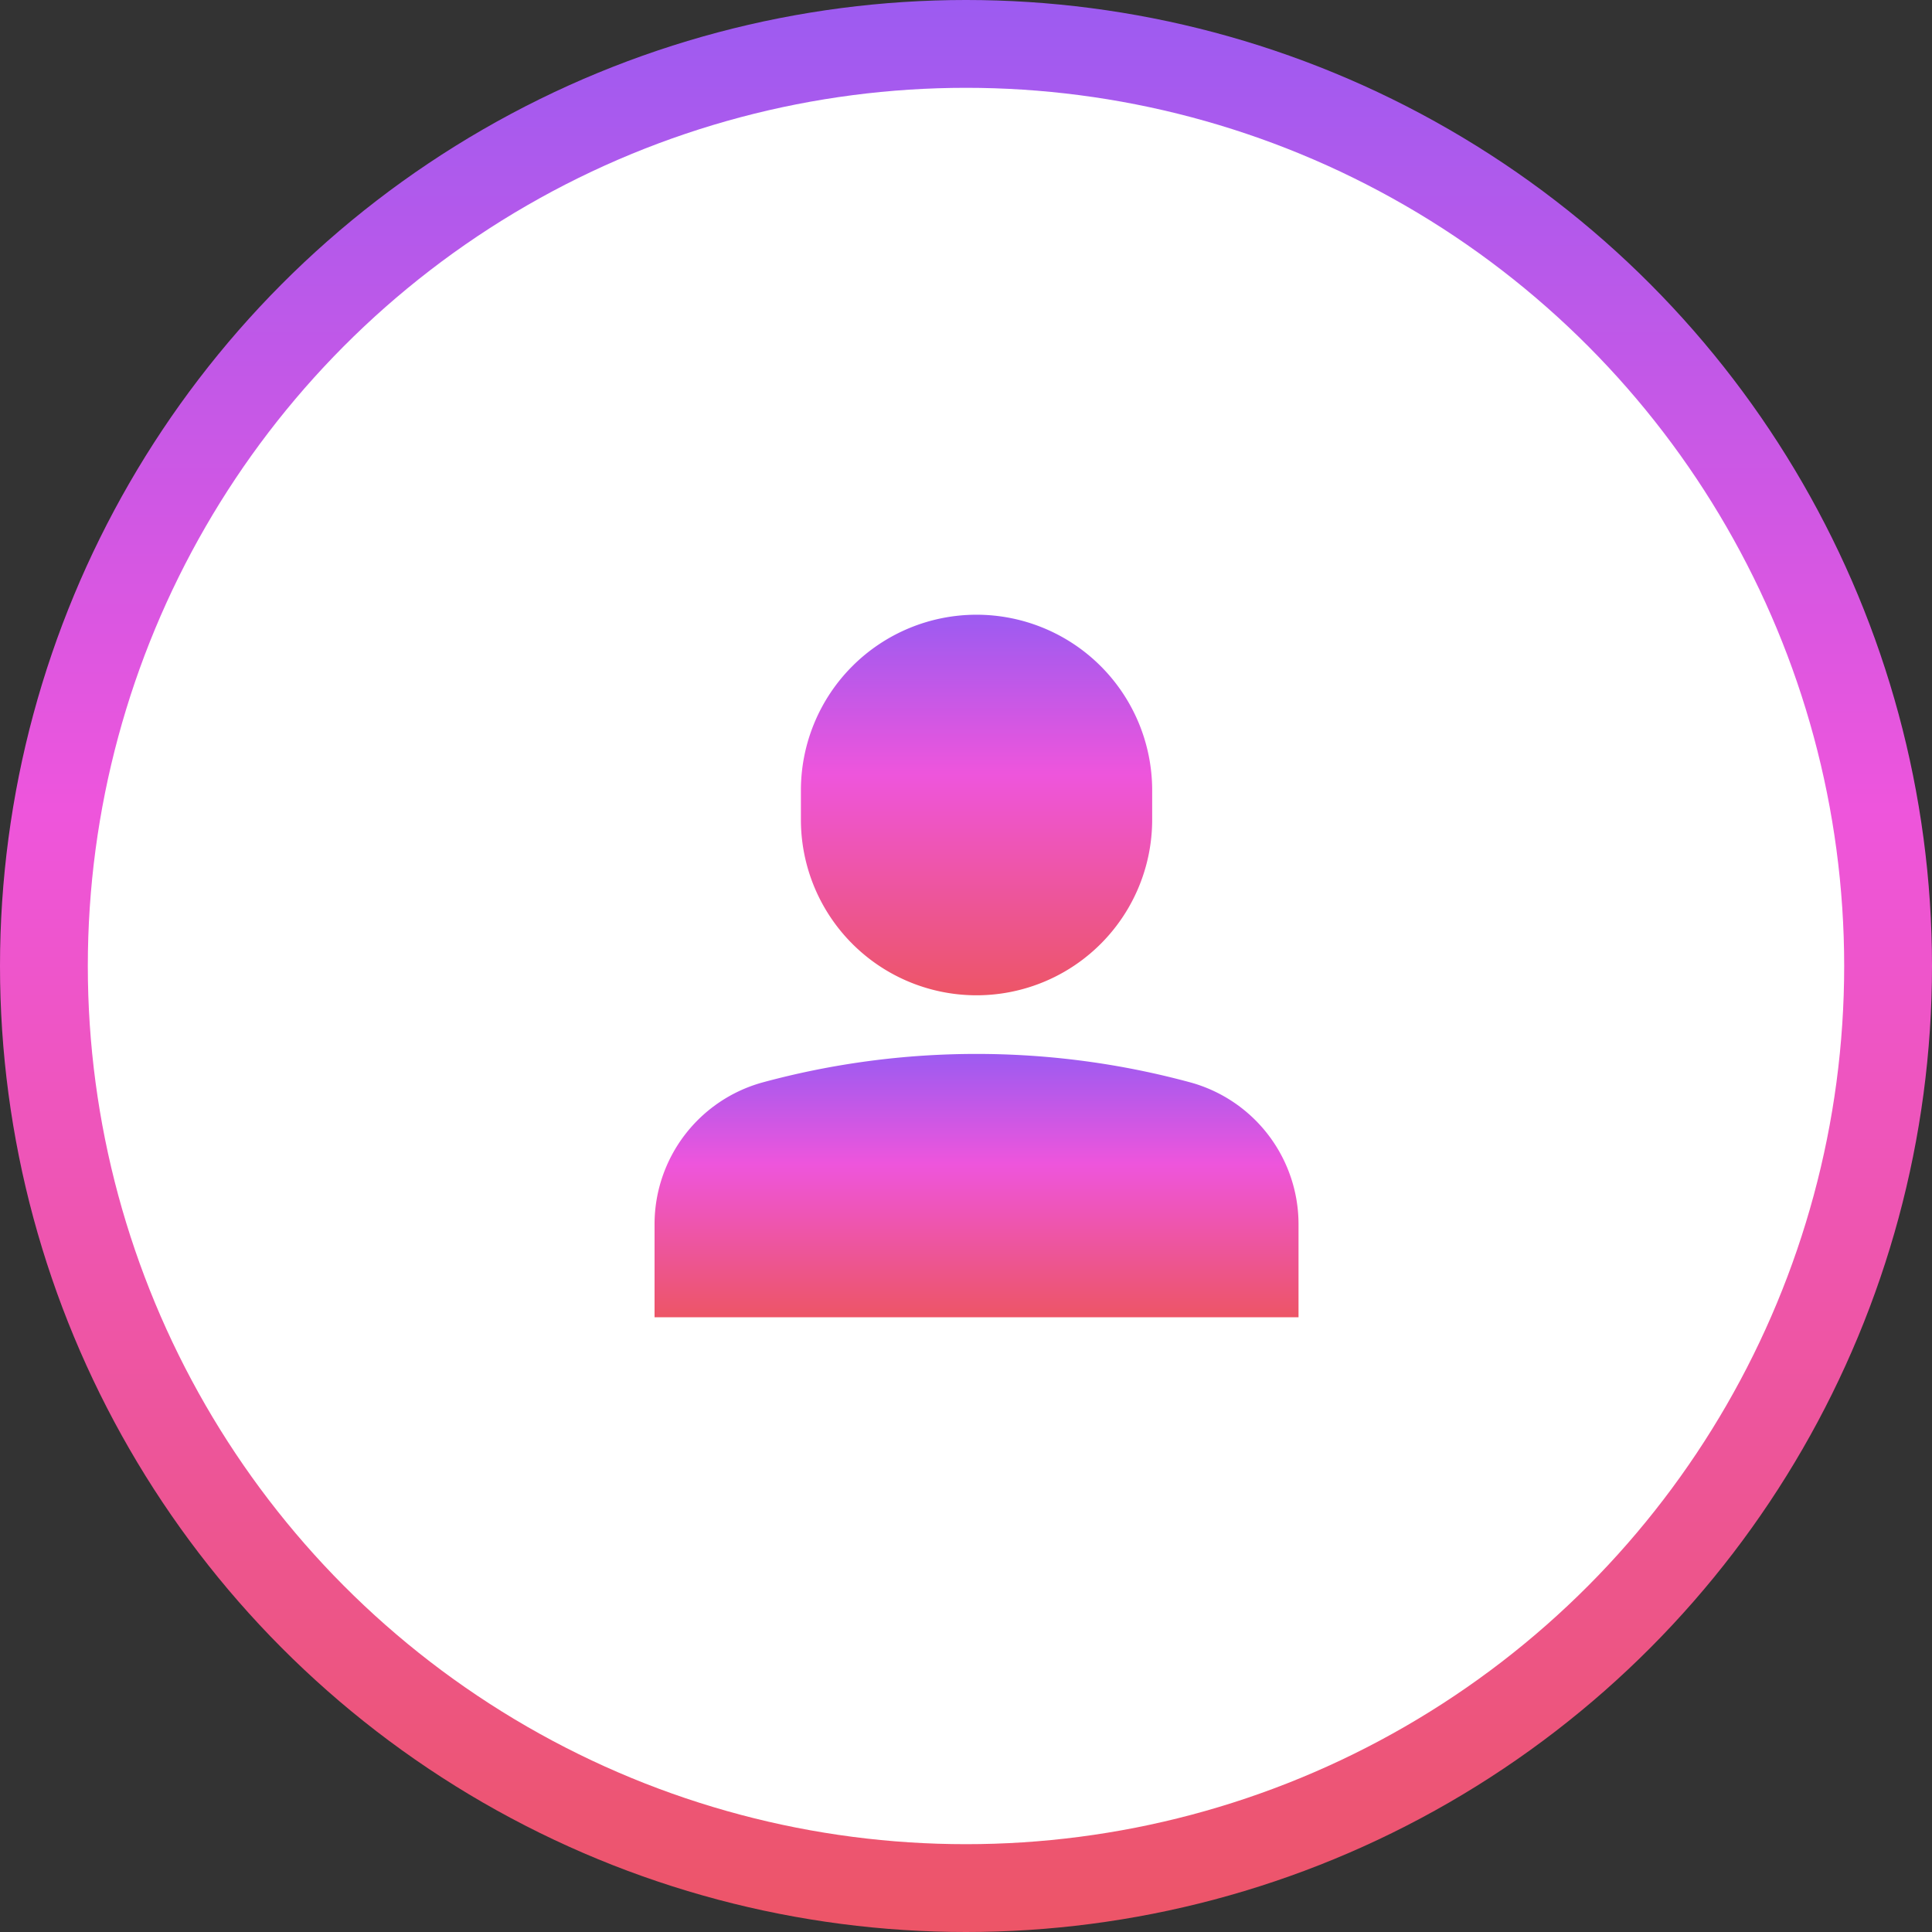
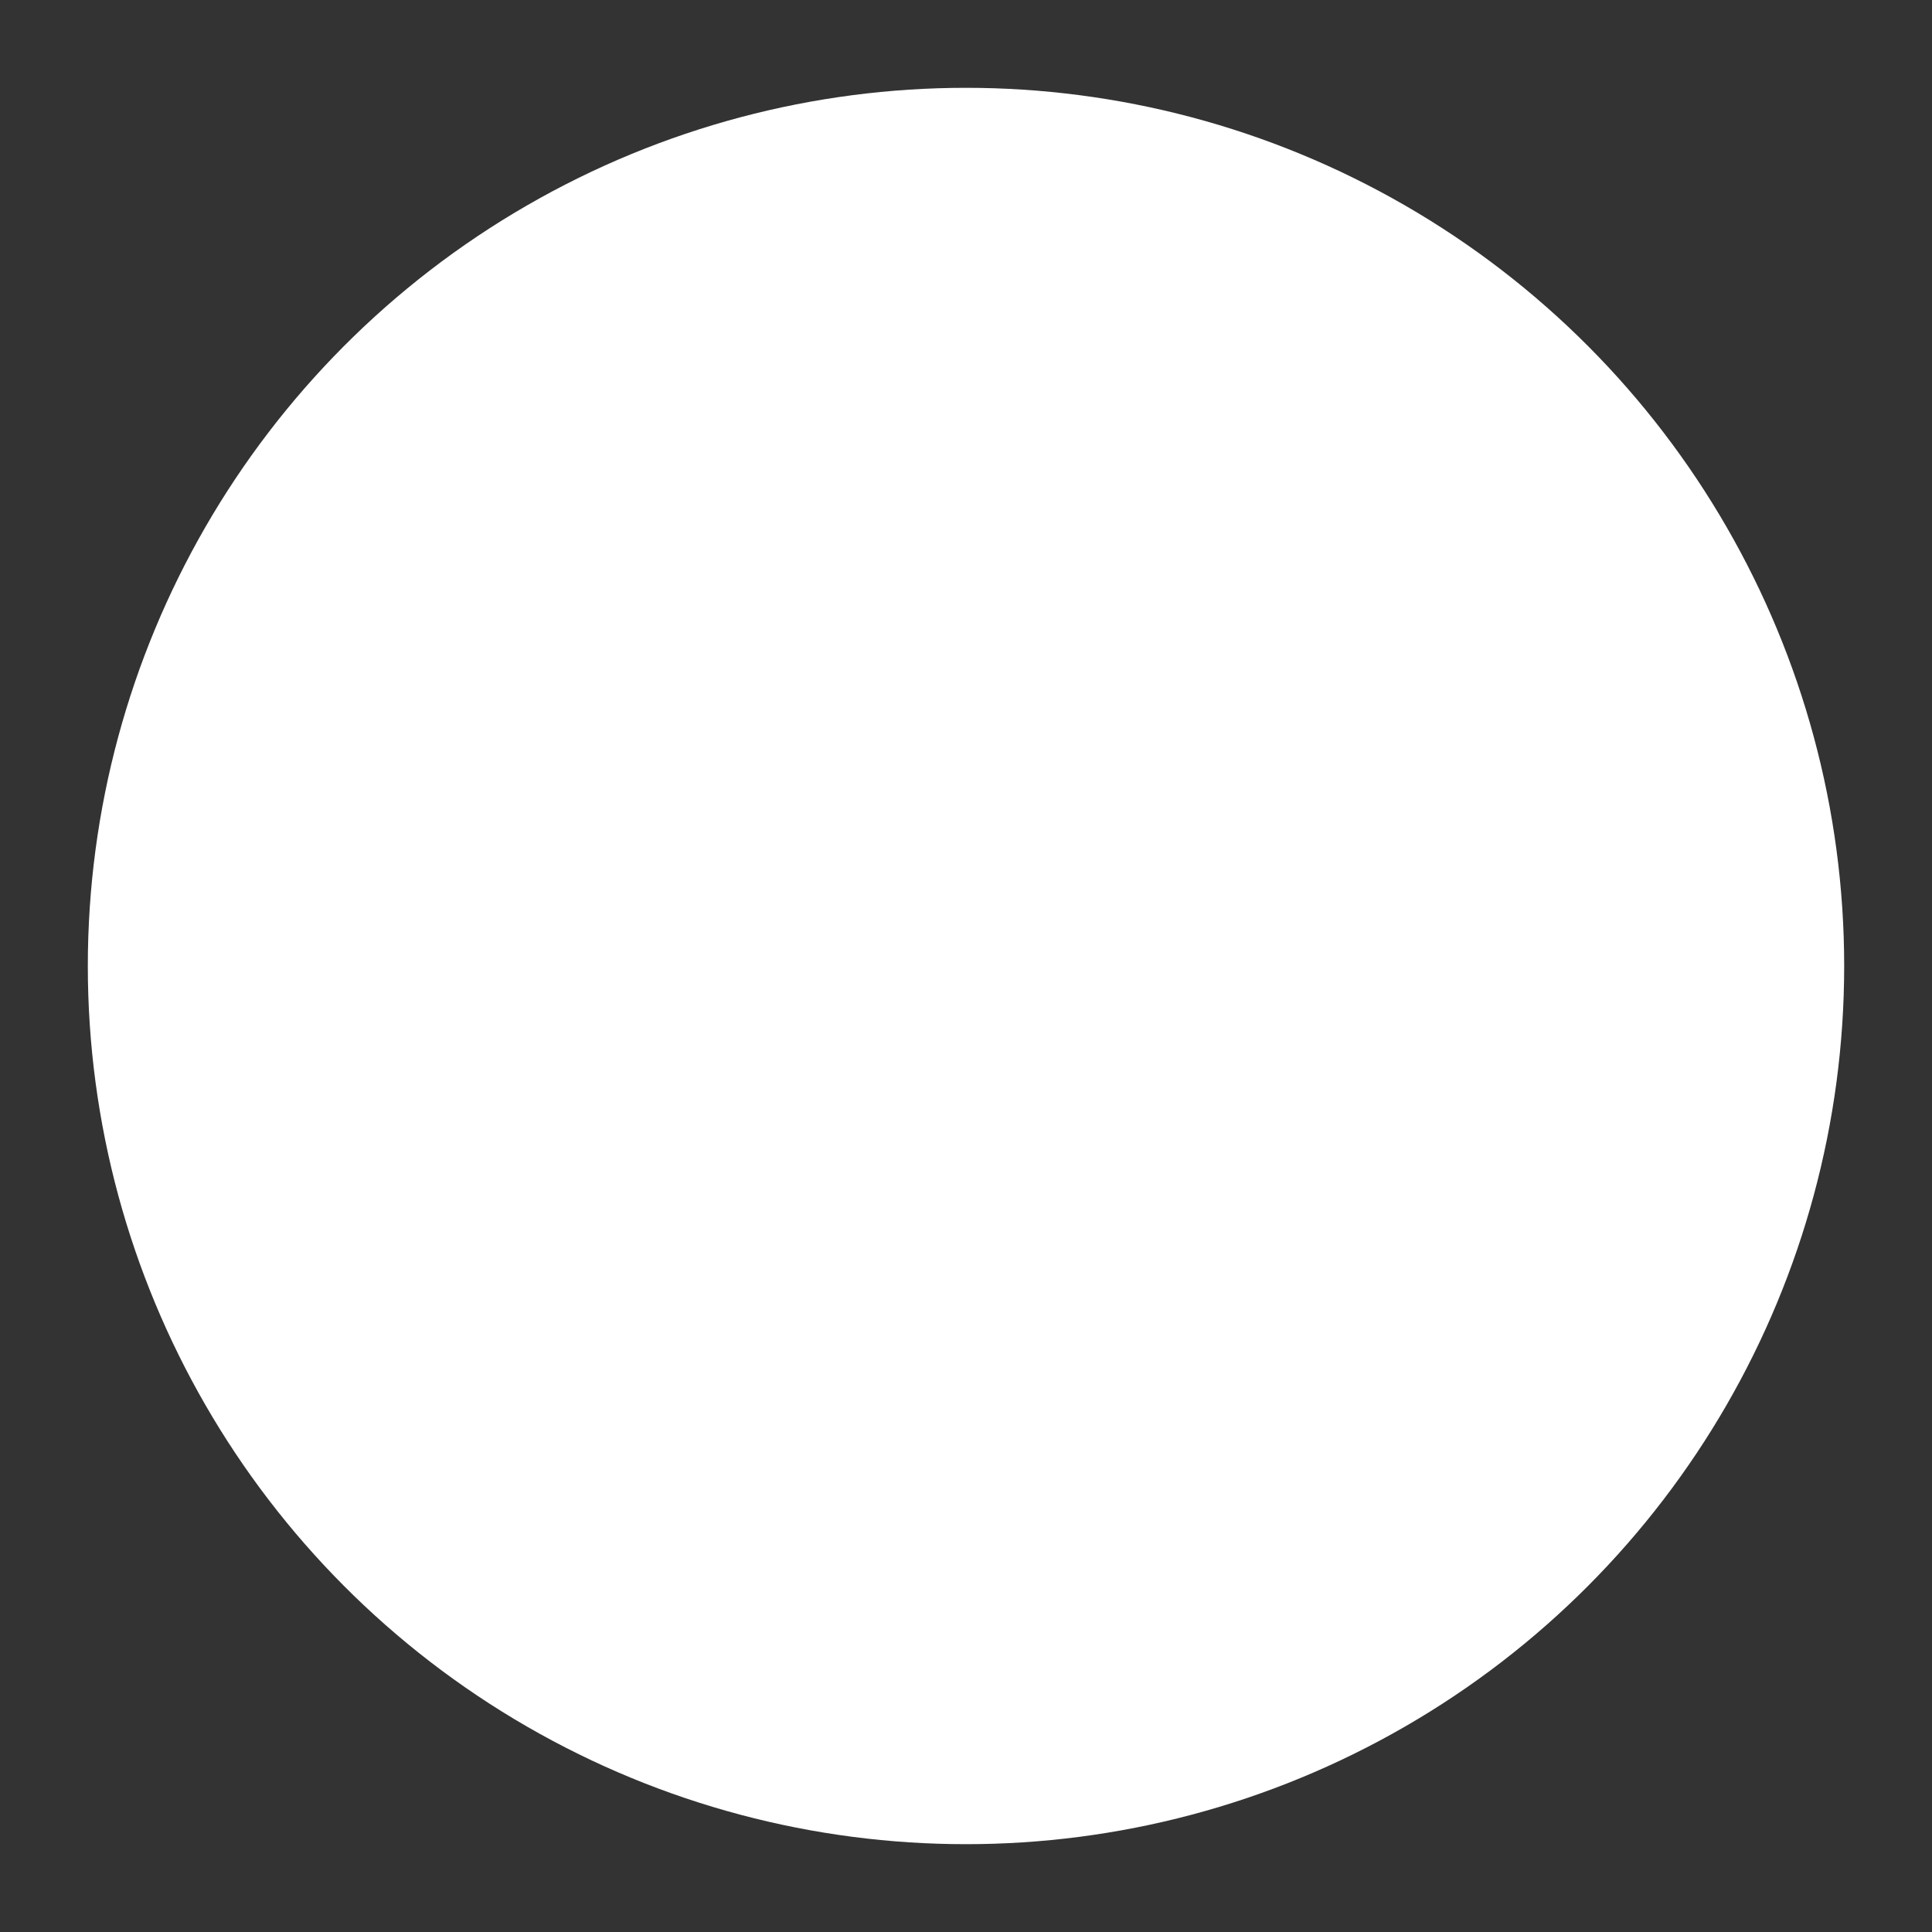
<svg xmlns="http://www.w3.org/2000/svg" width="44" height="44" viewBox="0 0 44 44">
  <rect x="0" y="0" width="44" height="44" fill="#333333" stroke="none" />
  <defs>
    <linearGradient id="linear-gradient" x1="0.5" x2="0.5" y2="1" gradientUnits="objectBoundingBox">
      <stop offset="0" stop-color="#9c5bf1" />
      <stop offset="0.419" stop-color="#ee55dc" />
      <stop offset="1" stop-color="#ed5566" />
    </linearGradient>
    <clipPath id="clip-path">
      <rect id="Rectangle_1543" data-name="Rectangle 1543" width="16" height="16" transform="translate(-0.12)" fill="url(#linear-gradient)" />
    </clipPath>
  </defs>
  <g id="Group_1779" data-name="Group 1779" transform="translate(-719.76)">
-     <circle id="Ellipse_115" data-name="Ellipse 115" cx="22" cy="22" r="22" transform="translate(719.76)" fill="url(#linear-gradient)" />
    <circle id="Ellipse_116" data-name="Ellipse 116" cx="20" cy="20" r="20" transform="translate(721.76 2)" fill="#fff" />
    <g id="Mask_Group_82" data-name="Mask Group 82" transform="translate(733.88 14)" clip-path="url(#clip-path)">
      <g id="single-01" transform="translate(0.787)">
-         <path id="Path_5394" data-name="Path 5394" d="M8,8.667a4,4,0,0,0,4-4V4A4,4,0,0,0,4,4v.667A4,4,0,0,0,8,8.667Z" transform="translate(-0.667)" fill="url(#linear-gradient)" />
-         <path id="Path_5395" data-name="Path 5395" d="M12.881,10.654a18.612,18.612,0,0,0-9.763,0A3.35,3.35,0,0,0,.667,13.87V16H15.333V13.87A3.35,3.35,0,0,0,12.881,10.654Z" transform="translate(-0.667)" fill="url(#linear-gradient)" />
-       </g>
+         </g>
    </g>
  </g>
</svg>